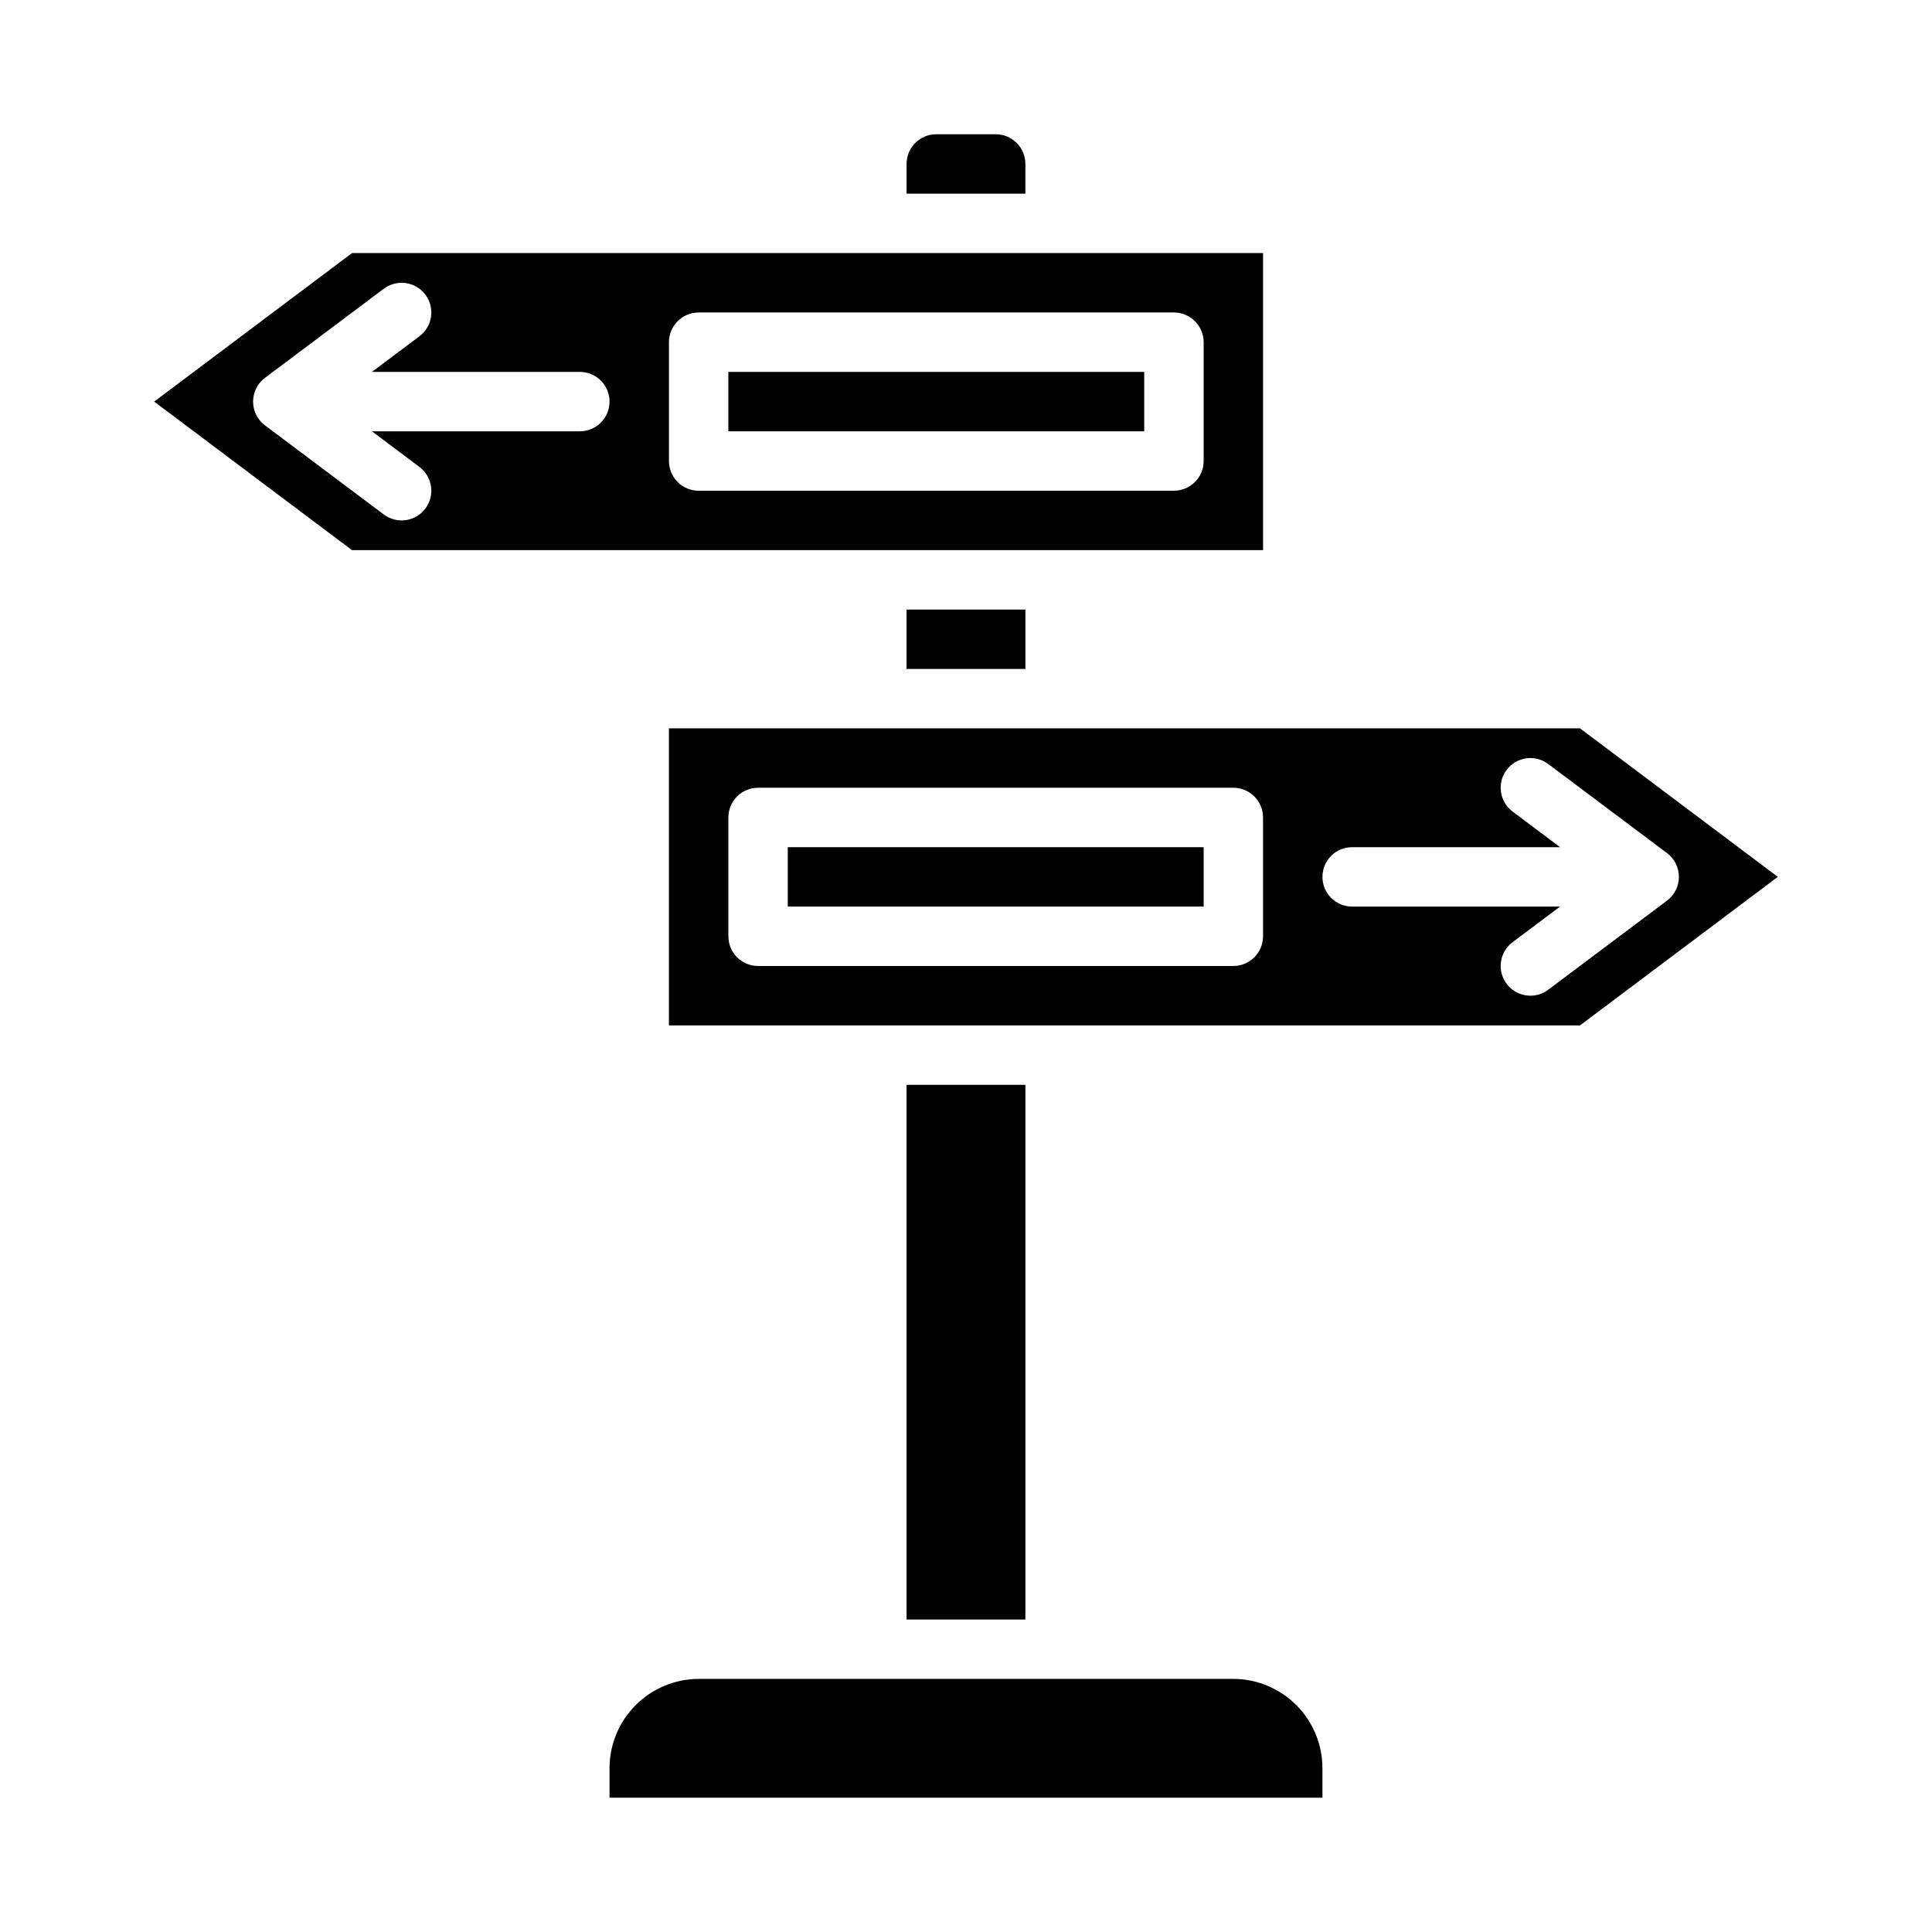
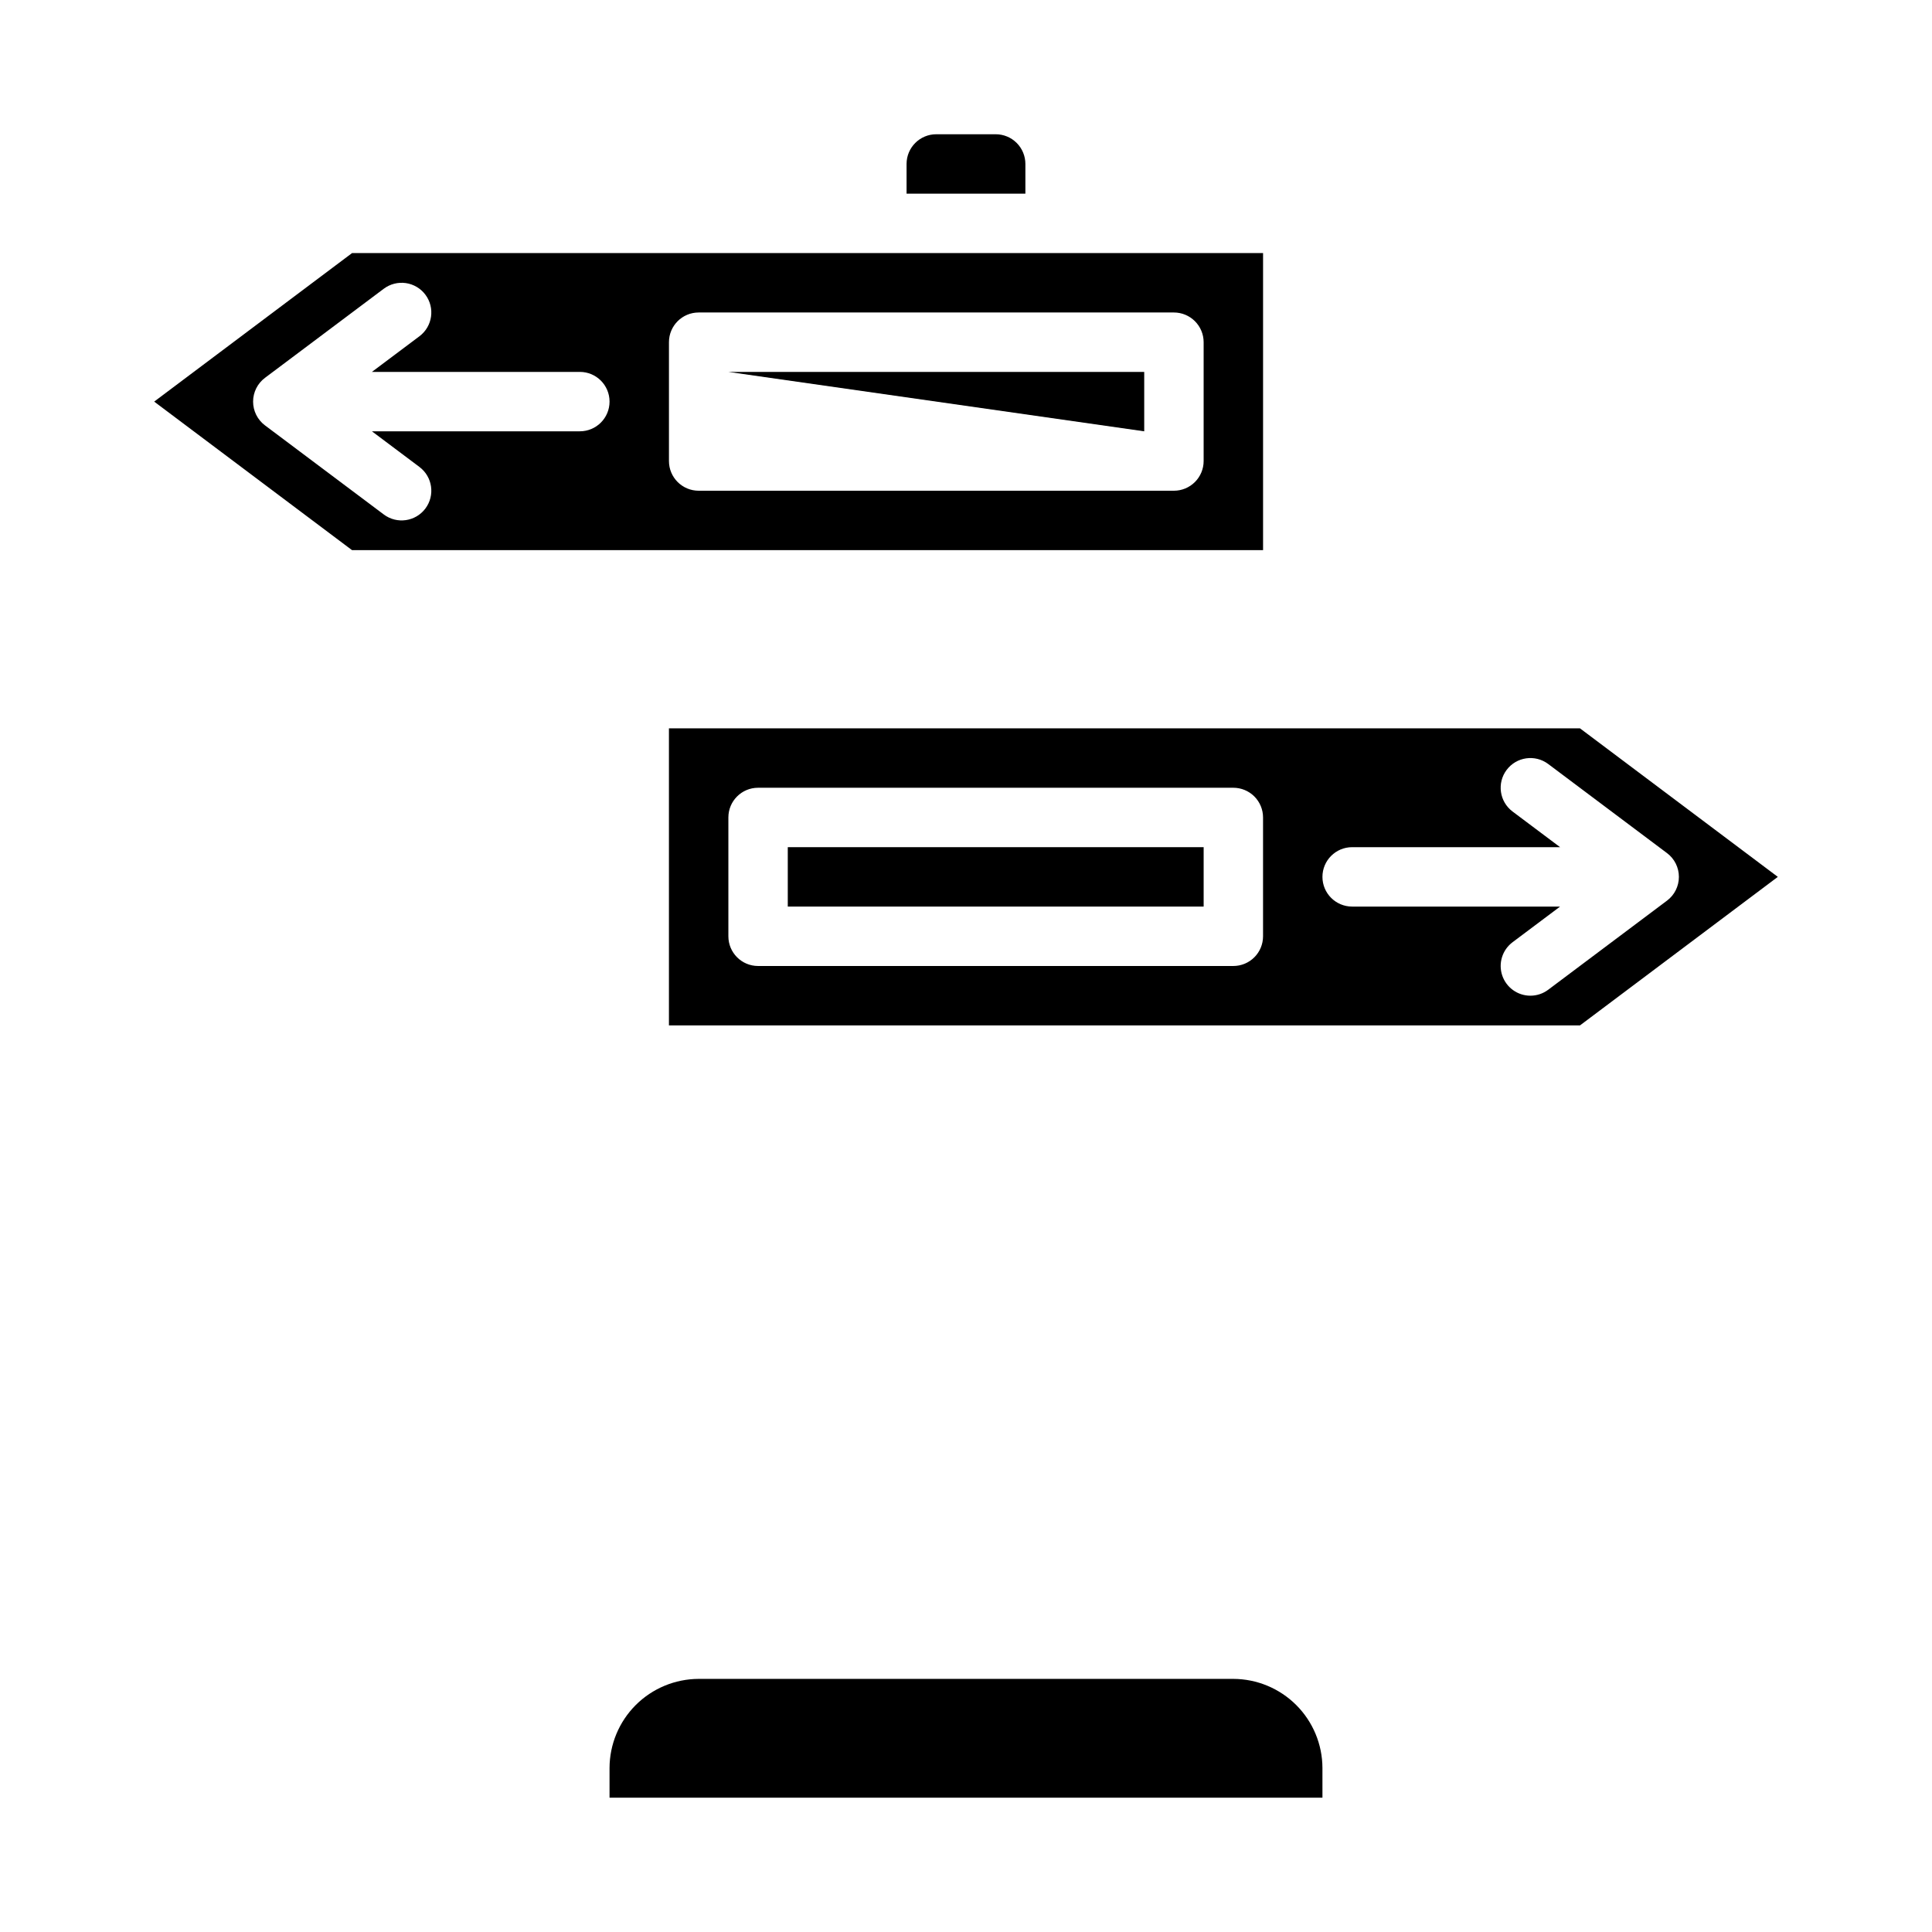
<svg xmlns="http://www.w3.org/2000/svg" fill="#000000" width="800px" height="800px" version="1.1" viewBox="144 144 512 512">
  <g>
    <path d="m494.46 612.54c-0.016-6.258-2.512-12.254-6.938-16.68-4.422-4.422-10.418-6.918-16.676-6.938h-141.7c-6.254 0.02-12.25 2.516-16.676 6.938-4.426 4.426-6.918 10.422-6.938 16.68v7.871h188.93z" />
-     <path d="m384.25 305.54h31.488v15.742h-31.488z" />
    <path d="m184.86 250.43 52.426 39.359h241.44v-78.719h-241.43zm136.42-15.742c0-4.348 3.523-7.875 7.871-7.875h125.95c2.09 0 4.09 0.832 5.566 2.309 1.477 1.477 2.309 3.477 2.309 5.566v31.488c0 2.086-0.832 4.09-2.309 5.566-1.477 1.473-3.477 2.305-5.566 2.305h-125.95c-4.348 0-7.871-3.523-7.871-7.871zm-64.551-12.598c2.609 3.481 1.906 8.414-1.574 11.023l-12.594 9.445h55.105c4.348 0 7.871 3.523 7.871 7.871 0 4.348-3.523 7.871-7.871 7.871h-55.105l12.594 9.445v0.004c3.481 2.606 4.184 7.543 1.574 11.02-2.609 3.477-7.543 4.184-11.02 1.574l-31.488-23.617c-1.98-1.484-3.148-3.82-3.148-6.297 0-2.477 1.168-4.812 3.148-6.297l31.488-23.617c1.672-1.25 3.769-1.789 5.836-1.496 2.066 0.297 3.934 1.402 5.184 3.07z" />
-     <path d="m337.02 242.56h110.21v15.742h-110.21z" />
+     <path d="m337.02 242.56h110.21v15.742z" />
    <path d="m384.25 195.32h31.488v-7.871c0-2.086-0.828-4.09-2.305-5.566-1.477-1.477-3.481-2.305-5.566-2.305h-15.746c-4.348 0-7.871 3.523-7.871 7.871z" />
    <path d="m615.14 376.38-52.426-39.359h-241.44v78.719h241.44zm-136.42 15.742c0 2.09-0.828 4.09-2.305 5.566-1.477 1.477-3.481 2.309-5.566 2.309h-125.95c-4.348 0-7.871-3.527-7.871-7.875v-31.488c0-4.348 3.523-7.871 7.871-7.871h125.95c2.086 0 4.09 0.832 5.566 2.305 1.477 1.477 2.305 3.481 2.305 5.566zm70.848 15.742v0.004c-3.387 0-6.394-2.168-7.469-5.383-1.07-3.215 0.035-6.754 2.746-8.789l12.594-9.445h-55.102c-4.348 0-7.875-3.523-7.875-7.871 0-4.348 3.527-7.871 7.875-7.871h55.105l-12.594-9.445-0.004-0.004c-3.477-2.606-4.184-7.543-1.574-11.02 2.609-3.477 7.543-4.184 11.02-1.574l31.488 23.617c1.984 1.484 3.148 3.82 3.148 6.297 0 2.477-1.164 4.812-3.148 6.297l-31.488 23.617c-1.359 1.023-3.019 1.578-4.723 1.574z" />
    <path d="m352.77 368.51h110.21v15.742h-110.21z" />
-     <path d="m384.25 431.49h31.488v141.7h-31.488z" />
  </g>
</svg>